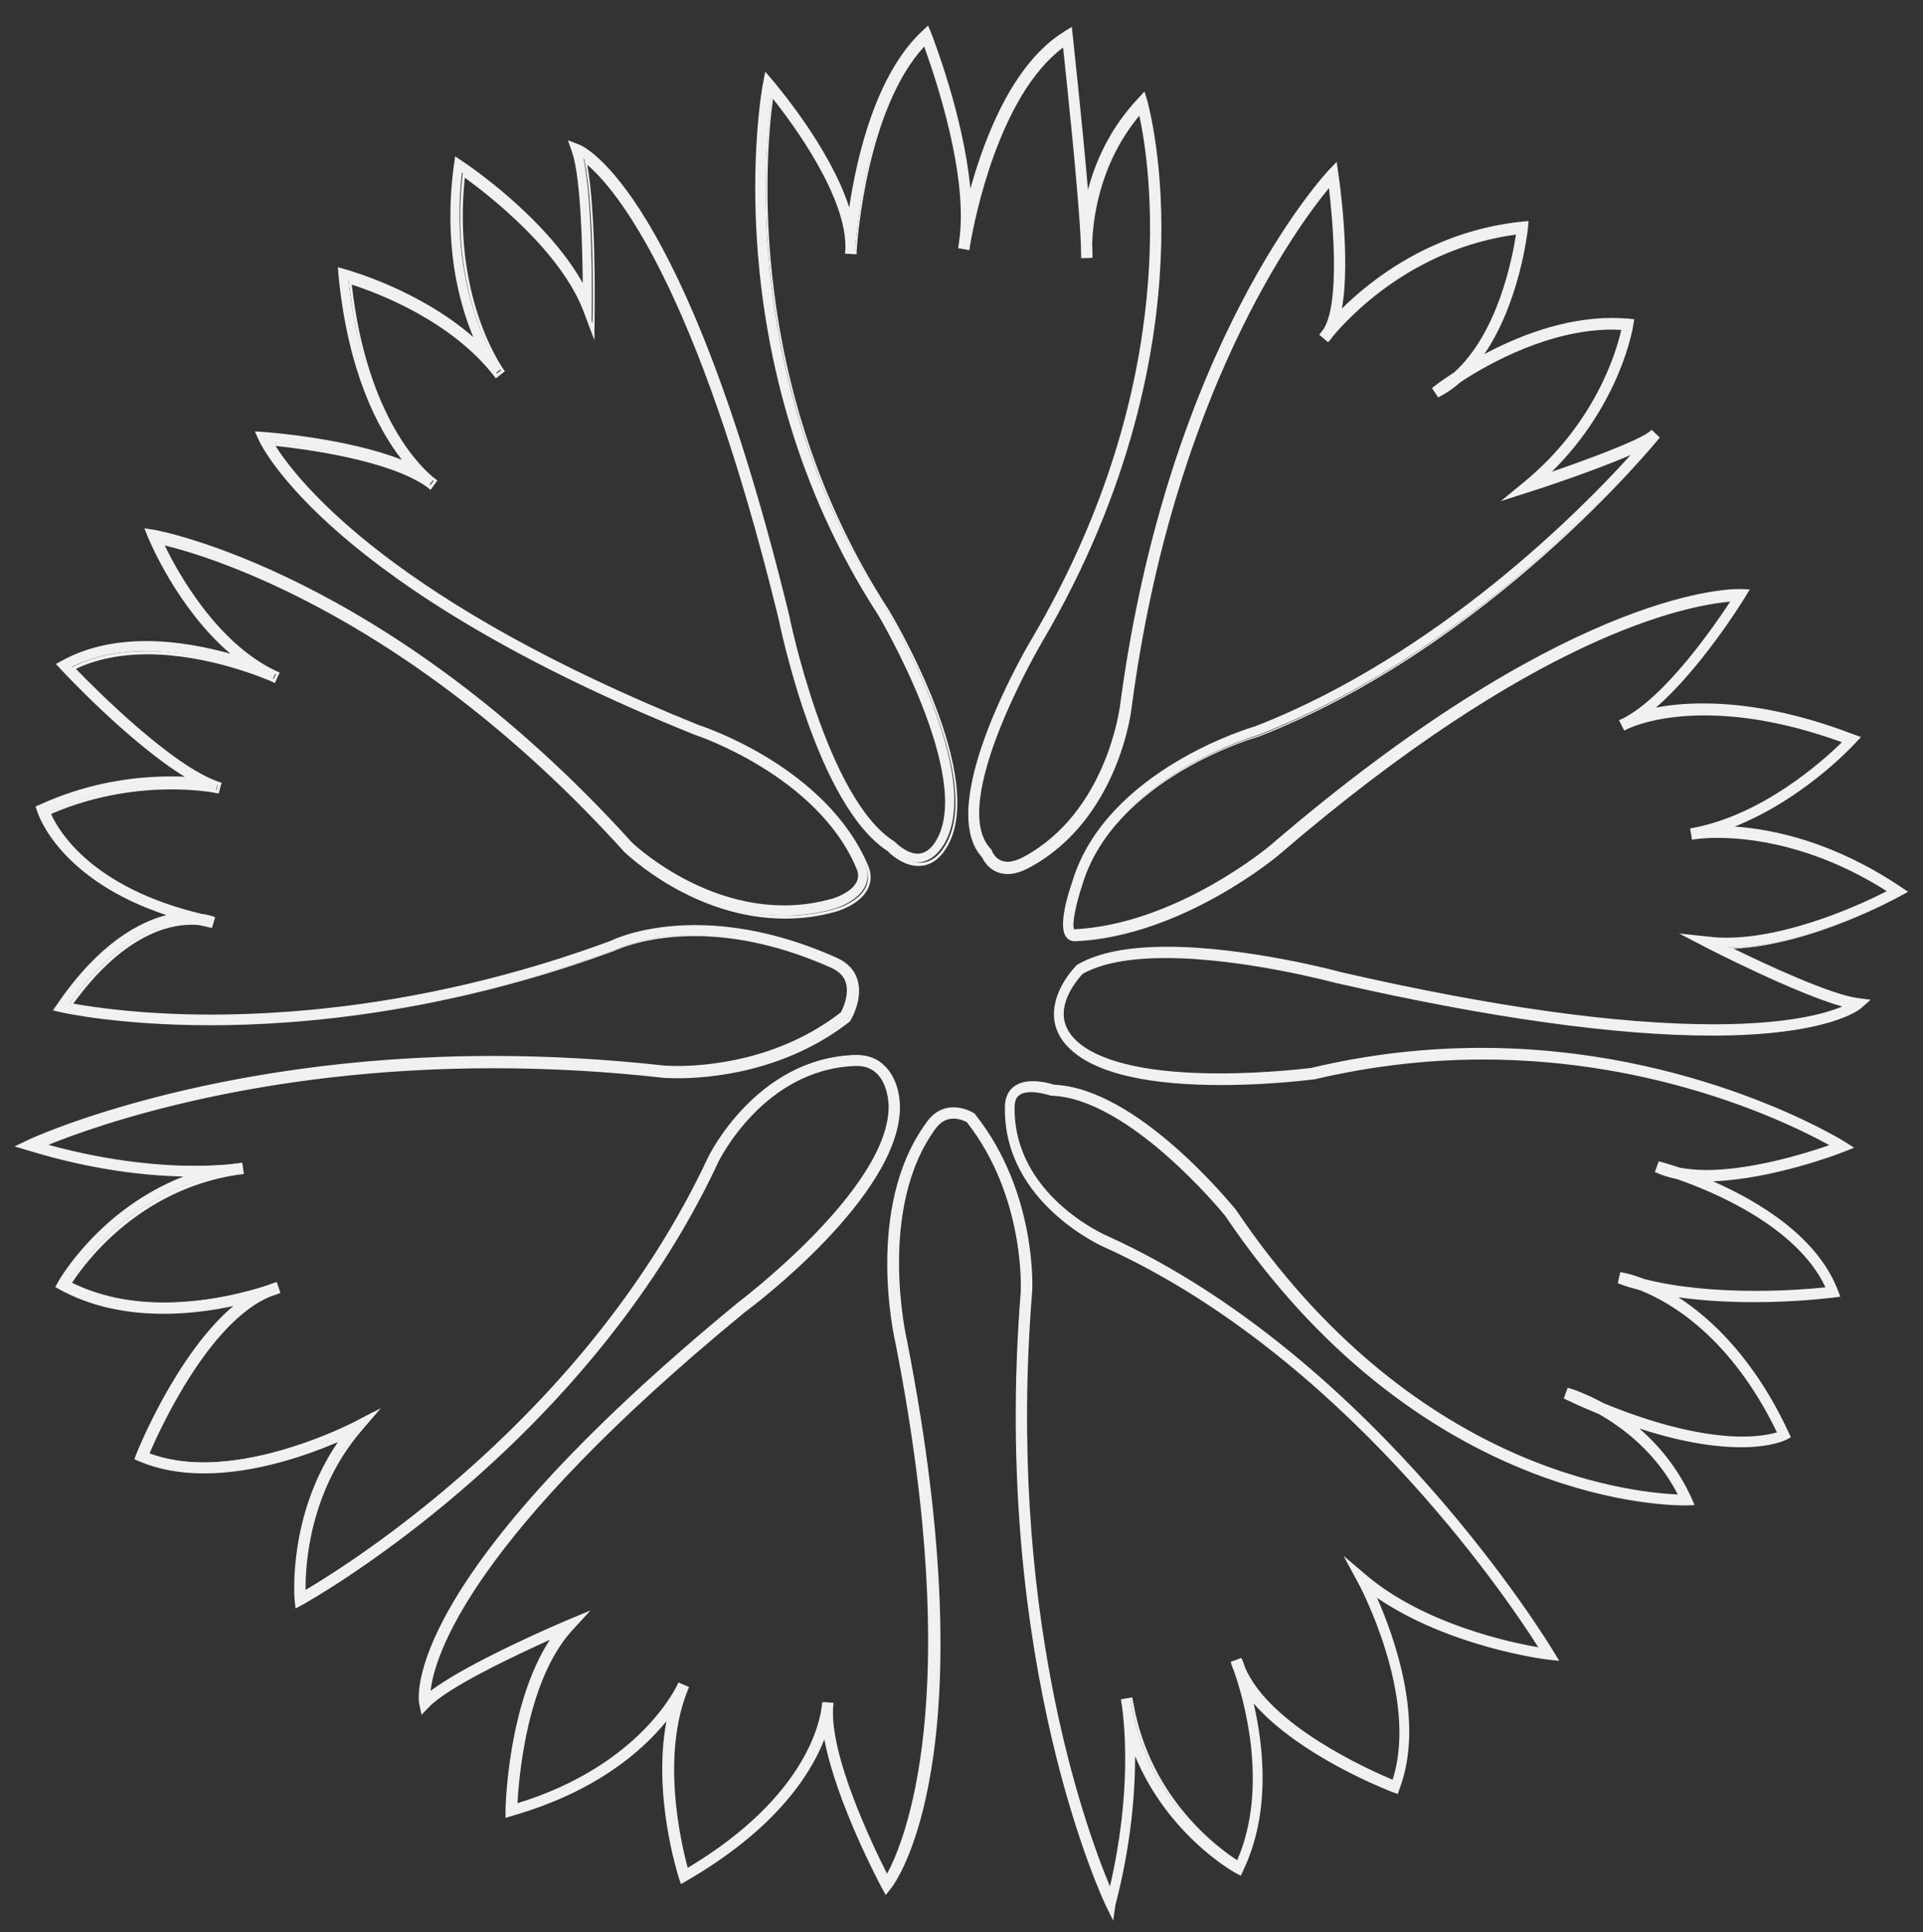
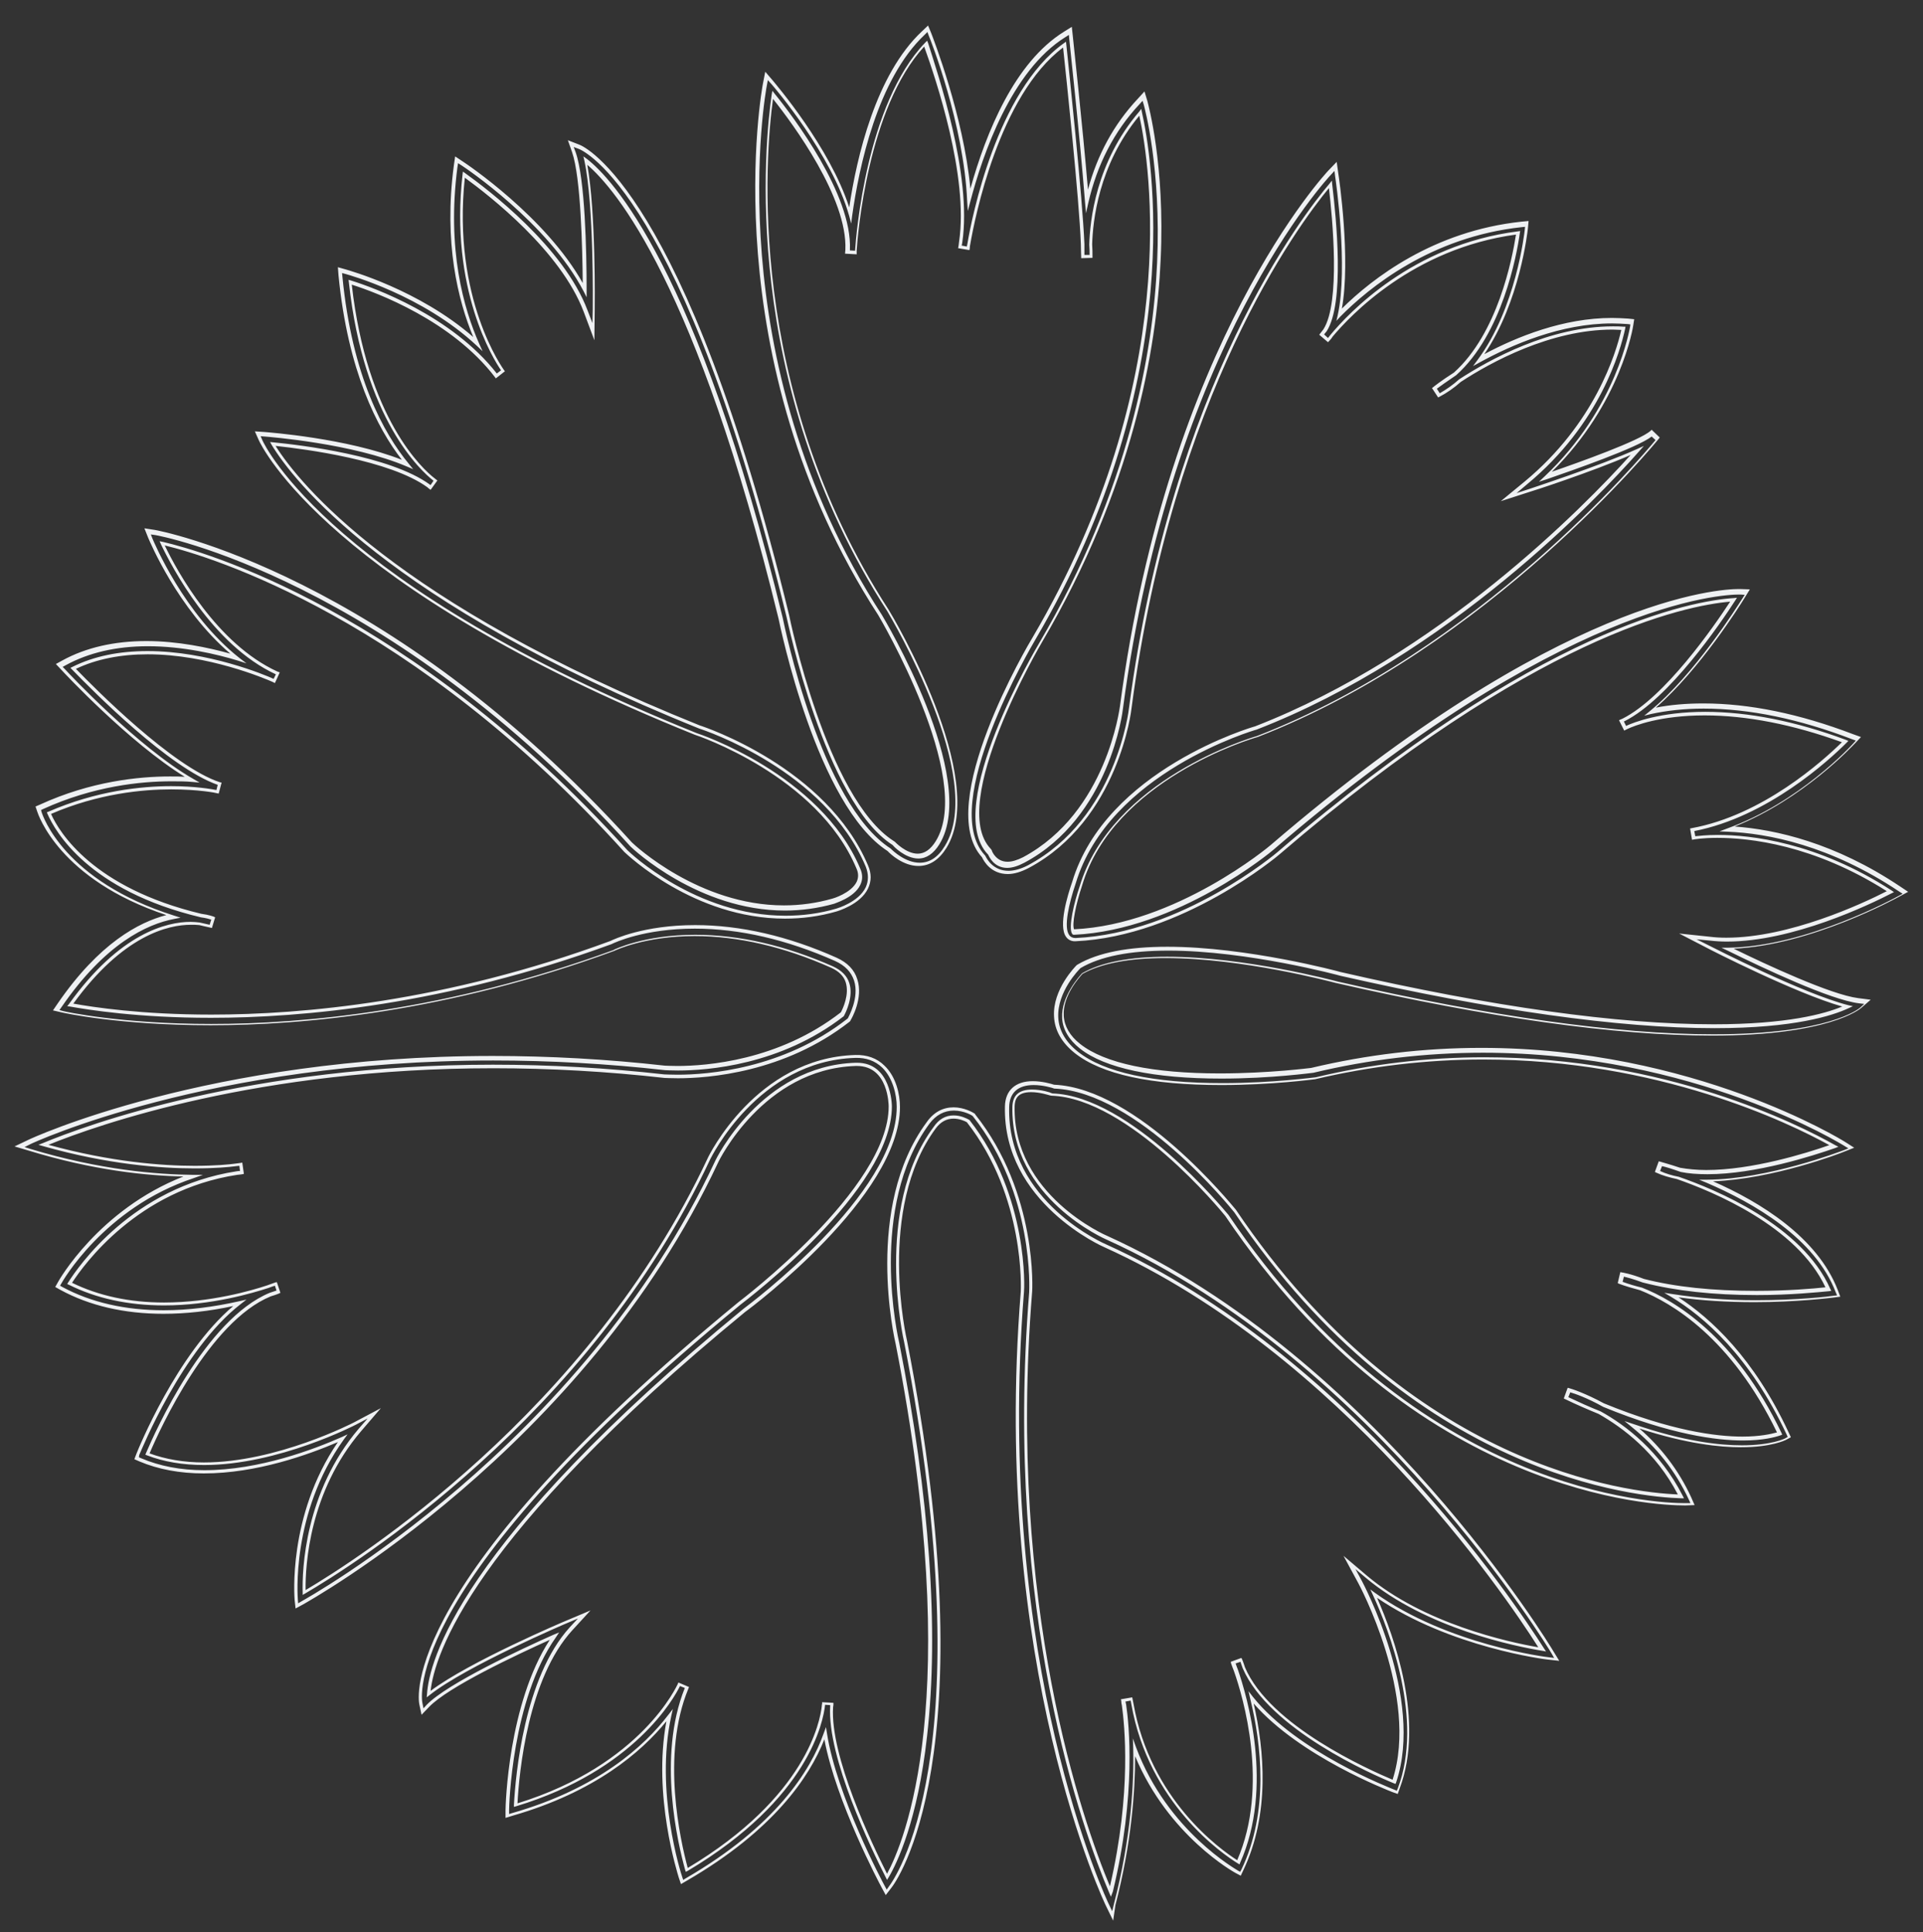
<svg xmlns="http://www.w3.org/2000/svg" version="1.1" id="Layer_1" x="0px" y="0px" viewBox="0 0 595.3 598" style="enable-background:new 0 0 595.3 598;" xml:space="preserve">
  <rect x="0" y="0" width="595.3" height="598" fill="#333333" stroke="none" />
  <style type="text/css">
	.st0{fill:#EFF1F3;}
</style>
  <g>
-     <path class="st0" d="M590.2,276.2l-1.8-1.2c-22-14.7-41.8-18.1-53.3-18.6c22.2-8,38.5-25.6,39.2-26.5l1.3-1.4l-1.8-0.7   c-16.5-6.3-32-9.5-46.1-9.5c-6.8,0-12.3,0.8-16.5,1.7c14.5-11.8,28.2-34.1,28.9-35.2l1.1-1.9l-2.2-0.1c0,0-0.1,0-0.4,0   c-5.4,0-54.9,2.2-144.5,79.1c-0.3,0.2-29.3,24.7-61.4,26.2c-0.1,0-0.1,0-0.2-0.1c-1.1-1.5,0.4-8.5,2.3-14.2   c9.9-33.3,54.1-46.1,54.6-46.3c71.7-27.8,123.4-91.5,124-92.1l-1.9-1.8c-3.3,3-21.4,9.6-32.9,13.5c22.7-21.4,26.6-46.4,26.6-46.6   l0.2-1.3l-1.4-0.1c-1.6-0.1-3.3-0.2-4.9-0.2c-15.7,0-30.8,6.4-41.2,12.2c12-16.1,14.6-39.4,14.7-40.5l0.2-1.6l-1.6,0.2   c-28.2,3-47.4,18.6-56.5,27.9c3.3-15-0.6-41.9-0.8-43.3l-0.4-2.6l-1.8,1.9c-0.5,0.5-49.6,52.8-64.5,165.6c0,0.3-4,33.1-30.2,47.1   c-1.9,1-3.6,1.5-5.1,1.5c-3.9,0-5.2-3.5-5.3-3.6l-0.1-0.3l-0.2-0.2c-13.9-14.4,15.6-64.1,15.9-64.6c28.1-47.7,35.4-90.6,36.7-118.1   c1.3-29.9-4.1-48.8-4.1-49l-0.6-2.2l-1.5,1.7c-9.5,10.2-13.9,21.7-16,30.9c-1.7-20.5-4.9-50.3-4.9-50.7l-0.2-2l-1.7,1.1   c-16.5,10.3-25.4,35-29.6,51.1c-1.5-23.1-11.8-49.5-12.3-50.8L287.3,9l-1.4,1.3c-14.8,13.9-20.5,41.1-22.6,56.4   C258,47.7,240,26.7,239.1,25.6l-1.7-2l-0.5,2.6c-0.2,0.8-15.9,84.9,35.6,164.3c0.3,0.5,30.1,50.5,17.8,70.4   c-1.7,2.8-3.7,4.2-6.1,4.2c-3.9,0-7.4-3.8-7.5-3.8l-0.3-0.2c-21-13.4-32.5-69.6-32.6-70.2C212,59.5,180.7,46.1,179.4,45.6l-2.6-1   l0.9,2.6c2.9,8.3,3.3,31.6,3.4,42.7c-11-21.1-36.8-38.4-37.9-39.2l-1.7-1.1l-0.3,2c-3.4,25.8,2.2,44.5,6.9,55   c-17-15.7-39.8-22-40.9-22.3l-1.8-0.5l0.2,1.9c3.1,31.8,13.5,49.6,20.7,58.3c-16.9-7.3-42.8-9.2-44.1-9.3l-2.2-0.2l0.9,2   c0.8,1.8,21.6,45.5,134.7,91c0.4,0.1,38.2,12.8,50.3,41.6c0.7,1.7,0.7,3.2,0.1,4.6c-1.8,3.7-7.8,5.5-7.8,5.5   c-4.9,1.4-10,2.1-15.1,2.1c-26.9,0-47.4-19.6-47.5-19.7C120,178,48.9,165.1,48.1,165l-2.3-0.4l0.9,2.1c0.5,1.1,9.8,23.5,27.1,37.2   c-7.5-2.3-17.7-4.6-28.2-4.6c-9.9,0-18.6,2-25.8,6l-1.5,0.8l1.1,1.2c1,1.1,22.6,24.2,39.9,34.1c-1.9-0.1-4.1-0.2-6.6-0.2   c-9.6,0-24.4,1.5-40,8.6l-1,0.5l0.3,1.1c0.3,0.9,6.9,21.5,41.4,32.3c-8.6,1.6-21.6,7.8-35.1,27.4l-1.1,1.6l1.8,0.4   c0.2,0,17.6,4,46.1,4c28.4,0,73.1-4,124.7-23l0.1-0.1c0.1,0,9.2-4.6,24.9-4.6c13.6,0,27.9,3.3,42.5,9.8c2.5,1.1,4.1,2.7,4.7,4.8   c1.3,4-1,8.7-1.6,9.8c-19.4,15.1-42.1,16.7-51,16.7c-2.5,0-3.9-0.1-4-0.1c-17.8-2-35.7-3-53.3-3c-88,0-143,25.7-143.5,25.9l-3,1.4   l3.2,1c21.5,6.5,39.3,8,50.5,8c-27.9,9.7-41,33-41.1,33.3l-0.6,1.1l1.1,0.6c9,4.8,19.6,7.3,31.7,7.3c9,0,17.3-1.4,23.5-2.8   c-18.3,14.2-30.9,45.4-31.5,46.9l-0.5,1.2l1.2,0.5c5.7,2.5,12.3,3.7,19.7,3.7c17.3,0,34.6-6.7,42.9-10.4   c-16.7,23.1-14.4,49.6-14.3,49.9l0.2,1.9l1.7-0.9c0.9-0.5,86.7-47.8,128.3-136.5c0.1-0.3,14.2-29.3,43-30.1l0.4,0   c10.1,0,10.3,12.5,10.3,13c0,25.9-46.2,60.6-46.7,61c-105.2,86.4-98.9,122.4-98.6,123.9l0.5,2.4l1.7-1.7   c6.3-6.5,29.1-17.1,39.2-21.6c-13.8,19.5-14.6,52.4-14.6,53.9l0,1.7l1.7-0.5c27.3-7.8,41.7-21.6,48.5-30.6   c-5.1,23.4,3,48.8,3.4,50.1l0.5,1.5l1.4-0.8c28.8-16.7,39.2-34.6,42.9-45.2c3.1,19.5,17.2,46.2,17.9,47.5l0.9,1.7l1.2-1.6   c1.2-1.6,30.1-40.1,4.8-168.8c-0.1-0.4-9.5-41.2,9-66.3c1.6-2.2,3.6-3.2,5.9-3.2c2.1,0,3.9,0.9,4.4,1.2   c18.3,23.3,16.8,52.5,16.8,52.8c-9.2,115.5,26.1,189.4,26.5,190.2l1.5,3.1l0.9-3.4c5.3-20.4,6.3-37.3,6.1-48.7   c9.9,26.4,31.5,38.2,31.7,38.3l1.2,0.6l0.6-1.2c8.9-18.6,6-40.3,2.7-53.3c13.8,17.2,42.6,28.3,44,28.9l1.2,0.5l0.5-1.2   c8.1-21.4-2.6-49-7.7-60.3c22.5,16.1,53.7,20,54.1,20l2.6,0.3l-1.3-2.3c-0.5-0.9-54.5-90.5-137.8-128.2c-0.3-0.1-29.6-12.8-29-40.7   c0-2.1,0.7-4.8,5.6-4.8c2.9,0,5.9,1,5.9,1l0.4,0.1c24.6,0.9,54,37.2,54.2,37.5c58.6,86.9,133.4,89.4,141.7,89.4c0.3,0,0.5,0,0.5,0   l2-0.1l-0.8-1.8c-4.7-10.2-11.4-17.5-17.9-22.7c15.7,5.4,26.8,6.6,33.7,6.6c9.4,0,13.6-2.2,13.8-2.3l1.1-0.6l-0.5-1.1   c-11.2-24-25.2-36.5-35.9-42.9c7.7,1.2,16.4,1.9,25.8,1.9c13.7,0,24.2-1.4,24.3-1.4l1.6-0.2l-0.6-1.5   c-6.7-17.3-26.7-28.4-40.4-34.2c19-0.1,41.6-8.8,42.5-9.2l2.4-0.9l-2.2-1.4c-0.5-0.3-46.6-28.9-112.1-28.9   c-17.7,0-35.5,2.1-52.6,6.2c-0.1,0-13.1,1.8-28.4,1.8c-20.8,0-35.8-3.2-43.5-9.2c-3.3-2.6-5.1-5.6-5.3-9c-0.4-6.5,5.1-12.5,6-13.4   c5.8-3.3,14.6-5,26.1-5c24.2,0,52.5,7.6,52.8,7.7c47.3,10.8,86.4,16.3,116.4,16.3c35.9,0,45.4-8,45.7-8.4l2.1-1.9l-2.8-0.4   c-8.9-1.1-30.4-11.3-40.4-16.3c24.4-0.3,52-15.5,53.2-16.2L590.2,276.2z M534.5,290.9c-1.8,0-3.5-0.1-5.2-0.3l-6.9-0.7l6.1,3.2   c1.3,0.7,29.2,15,43.3,18.5c-4.8,2.3-16.6,6.1-41.3,6.1c-29.7,0-68.7-5.5-115.7-16.2c-0.3-0.1-28.8-7.8-53.4-7.8   c-12,0-21.3,1.8-27.5,5.4l-0.3,0.2c-0.3,0.3-7.3,7.3-6.9,15.5c0.2,4.2,2.3,7.8,6.3,10.9c8.2,6.5,23.4,9.8,45.1,9.8   c15.4,0,28.6-1.8,28.8-1.8c17.1-4.1,34.6-6.1,52.1-6.1c56.4,0,98.3,21.5,108.4,27.1c-6.5,2.3-24.4,8.1-39.3,8.1   c-3,0-5.8-0.2-8.2-0.7c-3.7-1.3-6.1-1.9-6.2-1.9l-0.9,2.4c1.9,0.9,4,1.6,6.4,2c11.4,3.9,38,15,46.6,34.4   c-3.5,0.4-11.9,1.2-22.3,1.2c-13.4,0-25.1-1.3-34.9-3.8v0c-4.1-1.6-6.6-2-6.7-2l-0.6,2.5c2,0.7,4.2,1.4,6.5,2   c10,3.9,28.6,15,42.9,44.8c-1.7,0.6-5.4,1.5-11.4,1.5c-8.2,0-22.3-1.8-43.1-10.4c-6.1-3.4-10.5-4.6-10.7-4.7l-0.9,2.4   c3.5,1.7,7.1,3.2,10.4,4.6c7.8,4.4,18.3,12.3,25.1,25.9c-13.5-0.4-82.8-6.5-138-88.3c-1.2-1.5-30.3-37.4-56-38.5   c-0.8-0.3-3.6-1.1-6.6-1.1c-5.1,0-8,2.6-8.1,7.3c-0.7,29.7,30.2,43,30.5,43.1c74.9,34,126.1,110.4,135.2,124.8   c-8.6-1.4-36-7-54.4-22.5l-5.2-4.4l3.2,6c0.2,0.4,19.3,36.1,10.5,61.9c-6.7-2.7-38.5-16.6-46.5-35.3c-0.5-1.6-0.9-2.4-0.9-2.4   l-2.4,0.9c0.3,0.8,0.6,1.7,0.9,2.4c2.8,8.1,11.1,36.1,0.7,59.4c-5.4-3.3-27.5-18.7-32.8-49c-0.1-1-0.2-1.5-0.2-1.5l-2.5,0.4   c0.1,0.5,0.2,1,0.2,1.4c0.9,6.1,3.2,27.7-4,57.7c-6.7-15.6-32.8-84.5-24.7-185.5c0-0.3,1.6-30.7-17.5-54.8l-0.1-0.2l-0.2-0.1   c-0.1-0.1-2.7-1.7-6-1.7c-3.1,0-5.9,1.5-8,4.3c-19.2,26-9.8,66.7-9.4,68.3c22.1,112.5,2,156.1-3.2,164.9   c-4-7.8-18.2-36.9-17.1-52.7c0.1-0.5,0.1-0.8,0.1-0.8l-2.6-0.2c0,0.2,0,0.5-0.1,0.7c-0.5,4.6-4.8,28.5-42.3,50.8   c-1.9-6.8-8.9-34.9,0-56.4l-2.4-1c-0.1,0.3-11.2,25.5-50.6,37.4c0.4-7.7,2.9-38.9,17.2-54.6l4-4.4l-5.5,2.3   c-1.4,0.6-31.7,13.5-42.7,22.4c0.6-9.5,9.3-46.1,97.7-118.8c2-1.4,47.7-35.8,47.7-63c0-5.5-2.7-15.9-13.4-15.6   c-30.4,0.9-45.2,31.3-45.3,31.6c-37.9,80.8-112.9,127-125.4,134.3c-0.2-7,0.6-30.8,17.3-50.4l4.4-5.1l-6,3.1   c-0.2,0.1-23.9,12.5-46.7,12.5c-6.5,0-12.4-1-17.5-3c2.9-6.8,18.4-41.2,38-49.3c1.6-0.5,2.5-0.9,2.5-0.9l-0.8-2.4   c-0.9,0.3-1.7,0.6-2.5,0.9c-4.8,1.6-17.6,5.3-32.1,5.3c-11.1,0-20.9-2.1-29.2-6.4c3.4-5.5,20.1-29.3,51.7-34.1   c1-0.1,1.6-0.2,1.6-0.2l-0.4-2.5c-0.5,0.1-1,0.1-1.5,0.2c-2.1,0.3-6.5,0.7-12.9,0.7c-10.5,0-26.9-1.2-46.7-6.9   c12.9-5.4,63.8-24.3,139.2-24.3c17.4,0,35.3,1,53,3c0.1,0,1.6,0.1,4.2,0.1c9.2,0,32.7-1.7,52.8-17.4l0.2-0.2l0.1-0.2   c0.2-0.3,3.7-6.4,1.9-12c-0.9-2.8-3-5-6.1-6.4c-15-6.6-29.6-10-43.6-10c-15.8,0-25,4.3-26,4.8c-51.2,18.8-95.6,22.8-123.8,22.8   c-22.8,0-38.4-2.5-43.6-3.5c15.7-21.9,30-25.2,37.3-25.2c0.9,0,1.8,0.1,2.7,0.2c1.1,0.3,2.3,0.5,3.5,0.8l0.7-2.5   c-0.1,0-1.4-0.6-3.8-0.9c-35-8.4-45.1-27-47.1-31.7c14.8-6.5,28.7-7.9,37.8-7.9c8.7,0,14.3,1.2,14.3,1.2l0.7-2.5   c-15.2-5-39.7-29.9-45.3-35.8c6.5-3.2,14.3-4.9,23-4.9c19,0,36.9,7.7,38.9,8.6l0,0c0,0,0,0,0,0l0.3,0.1l1.1-2.3l-0.3-0.1   c-19.6-8.9-32-32.7-35.5-40.2c13,3,76.4,21.1,143.5,95.3c0.9,0.8,21.4,20.5,49.4,20.5c5.3,0,10.7-0.7,15.8-2.2   c0.3-0.1,7.1-2.1,9.4-6.9c1-2.1,1-4.4,0-6.8c-12.6-29.9-50.3-42.5-51.8-43c-98.2-39.5-126.5-78.4-132.1-87.6   c8.3,0.8,36.1,4.1,48.3,13c0.4,0.3,0.6,0.4,0.6,0.4l1.5-2.1c-0.2-0.1-0.4-0.3-0.5-0.4c-3.6-2.8-21.3-18.7-25.9-61   c6.8,2.2,31.3,10.9,45.2,29l2-1.6c-0.2-0.2-16.5-22.3-12.1-60.8c6.6,4.7,30.3,22.6,37.7,42.2l2.4,6.3l0.1-6.8   c0-1.4,0.4-32.3-2.6-46.2c8.1,6.3,34.2,34,60.4,141.8c0.5,2.4,11.7,57.6,33.6,71.7c0.7,0.8,4.6,4.5,9.2,4.5c3.3,0,6-1.8,8.3-5.4   c13.1-21.3-16.6-71-17.8-73.2C229,118.7,236.8,44.6,238.9,29.5c5.9,7.3,24,31.2,23.2,48l0,0.7l2.6,0.2c0-0.2,0-0.5,0-0.7   c0.3-4.7,3.5-45.2,21.6-64c3,8,14.2,40.3,11.1,61.4c-0.2,1-0.2,1.5-0.2,1.5l2.5,0.4c0.1-0.5,0.2-1,0.2-1.5   c1.4-7.9,9-46.9,29.6-61.6c1,9.4,5,47.4,5.6,61.8c-0.1,2.4,0.1,3.7,0.1,3.8l2.6-0.1c0-0.9,0-2.2-0.1-3.7c0.2-7.2,2-25.3,15.4-40.9   c3,13.2,15,81.3-32.9,162.7c-1.3,2.1-30.5,51.5-15.7,67.5c0.5,1.1,2.6,5,7.6,5c1.9,0,4-0.6,6.3-1.8c27.5-14.6,31.5-48.8,31.6-49.1   c13.1-99.4,52.9-151.4,62-162.1c1.1,8.9,4,36.4-1.7,45.2c-0.7,0.8-1,1.3-1,1.3l2,1.7c0.4-0.4,0.8-0.9,1.2-1.4   c5.4-6.6,25.2-27.7,57.6-31.8c-0.9,6.5-5.4,31-19.5,43.7c-4,2.6-6.3,4.4-6.4,4.5l1.4,2.1c2.3-1.2,4.5-2.8,6.5-4.6   c9.4-6.1,27.9-16.3,47.2-16.3c1.1,0,2.2,0,3.3,0.1c-1.2,5.8-7.4,29.1-30.3,47.9l-5.3,4.3l6.5-2.1c1.1-0.4,21.9-7.2,33.3-12.4   c-14.2,16-59.4,63.1-118.1,85.8c-0.5,0.1-45.9,13.3-56.3,47.9c-1,3-4.3,13.2-2,16.5c0.5,0.7,1.3,1.2,2.3,1.2l0.2,0   c32.9-1.5,62.6-26.6,62.9-26.8c81.9-70.4,129.7-77.7,140.8-78.4c-4.6,7-20.4,30.3-34.1,37.2c-0.4,0.2-0.7,0.3-0.7,0.3l1.2,2.3   c0.2-0.1,0.4-0.2,0.6-0.3c2.1-1,10.2-4.2,24.1-4.2c13.3,0,27.9,2.9,43.4,8.6c-5.1,5.1-24.4,23-47.3,27.3l0.5,2.5   c0,0,2.7-0.5,7.4-0.5c10.2,0,30.5,2.3,53.5,17.1C578.4,279.5,554.8,290.9,534.5,290.9z" />
    <path class="st0" d="M344.6,594.4l-2.1-4.3c-0.4-0.7-35.8-74.6-26.5-190.4c0-0.3,1.5-29.2-16.7-52.4c-0.7-0.4-2.3-1.1-4.1-1.1   c-2.2,0-4,1-5.5,3c-18.4,24.9-9,65.4-8.9,65.8c25.3,129-3.6,167.7-4.9,169.3l-1.7,2.2l-1.3-2.4c-0.6-1.1-14.1-26.5-17.7-45.8   c-4.6,11.7-15.8,28.2-42.5,43.7l-1.9,1.1l-0.7-2.1c-0.3-1.1-8.1-25.3-3.8-48.3c-7.8,9.6-22.2,21.9-47.5,29.2l-2.3,0.7l0-2.4   c0-1.4,0.8-32.9,13.7-52.7c-10.4,4.7-31.5,14.6-37.4,20.8l-2.3,2.4l-0.7-3.3c-0.3-1.5-6.6-37.8,98.8-124.4   c0.5-0.4,46.6-35.2,46.5-60.6c0-0.5-0.1-12.5-9.8-12.5l-0.4,0c-28.6,0.9-42.5,29.6-42.6,29.9C180.7,448.6,94.7,496,93.9,496.5   l-2.4,1.3l-0.3-2.7c0-0.3-2.3-25.9,13.4-48.8c-9.1,3.9-25.2,9.7-41.5,9.7c-7.5,0-14.2-1.3-19.9-3.7l-1.6-0.7l0.6-1.6   c0.5-1.3,12.5-31,30-45.8c-7.4,1.6-14.7,2.4-21.6,2.4c-12.1,0-22.9-2.5-31.9-7.4l-1.6-0.9l0.9-1.6c0.1-0.2,12.5-22.3,38.8-32.6   c-11.3-0.2-28-1.9-47.9-8l-4.4-1.3l4.2-2c0.5-0.3,55.8-26,143.8-26c17.6,0,35.5,1,53.3,3c0.3,0,1.7,0.1,3.9,0.1   c8.8,0,31.3-1.6,50.6-16.6c0.6-1.1,2.7-5.5,1.5-9.3c-0.6-1.9-2.1-3.4-4.5-4.5c-14.6-6.5-28.8-9.8-42.3-9.8   c-15.5,0-24.6,4.5-24.7,4.5l-0.2,0.1c-51.7,19-96.5,23-124.9,23c-28.1,0-45.4-3.8-46.2-4l-2.6-0.6l1.5-2.2   c12.8-18.6,25.1-25.1,33.6-27.3c-33.2-11-39.7-31.2-40-32.1l-0.5-1.5l1.4-0.6c15.7-7.2,30.6-8.7,40.2-8.7c1.5,0,3.1,0,4.6,0.1   c-17.1-10.5-37.4-32.2-38.3-33.2l-1.6-1.7l2-1.1c7.3-4,16.1-6,26-6c9.7,0,19.2,2,26,3.9c-16.3-13.9-25-34.9-25.4-35.8l-1.2-3   l3.2,0.5c0.7,0.1,71.9,13,147.7,96.7c0.8,0.8,20.8,19.5,47.1,19.5c5.1,0,10.1-0.7,15-2.1c0.1,0,5.8-1.7,7.5-5.2   c0.6-1.3,0.6-2.7-0.1-4.2c-12.1-28.7-49.6-41.2-50-41.3c-113.3-45.6-134.2-89.4-135-91.2l-1.2-2.7l3,0.2c1.1,0.1,25.5,1.9,42.5,8.6   c-7.6-9.8-16.7-27.4-19.6-57l-0.2-2.6l2.5,0.7c0.9,0.3,22.5,6.2,39.4,20.9c-4.7-11.3-9.2-29.2-6-53.1l0.4-2.8l2.4,1.6   c1.1,0.7,25.6,17.1,37.1,37.6c-0.1-10.9-0.6-32.7-3.3-40.5l-1.3-3.7l3.6,1.4c1.3,0.5,32.8,14,64.9,145.6   c0.1,0.6,11.6,56.7,32.4,69.9l0.3,0.2c0.1,0.1,3.5,3.7,7.1,3.7c2.1,0,4-1.3,5.6-3.9c12-19.5-17.5-69.4-17.8-69.9   c-51.6-79.5-35.9-163.8-35.7-164.6l0.7-3.6l2.4,2.8c0.7,0.9,17.6,20.5,23.6,39.2c2.3-15.5,8.2-41.1,22.5-54.5l1.9-1.8l1,2.4   c0.4,1.1,10,25.5,12.1,48.1c4.9-17.5,13.7-39.1,29-48.6l2.4-1.5l0.3,2.8c0,0.3,3,27.4,4.7,47.6c2.9-10.8,8-20.2,15.4-28.1l2.1-2.3   l0.9,3c0.2,0.8,5.5,19.8,4.1,49.1c-1.2,27.6-8.6,70.5-36.7,118.3c-0.3,0.5-29.4,50-15.9,64l0.3,0.4l0.1,0.3   c0.1,0.3,1.4,3.3,4.8,3.3c1.4,0,3-0.5,4.8-1.4c26-13.9,29.9-46.4,30-46.7c14.9-113,64.1-165.4,64.6-165.9l2.5-2.6l0.5,3.6   c0.2,1.1,3.9,26.5,1.1,41.8c9.4-9.3,28.3-24,55.6-26.9l2.2-0.2l-0.2,2.2c-0.1,1-2.5,22.9-13.5,39c10.1-5.4,24.5-11.2,39.5-11.2   c1.7,0,3.4,0.1,5,0.2l1.9,0.2l-0.3,1.9c0,0.2-3.7,24.1-25.2,45.3c8.4-2.9,27.2-9.6,30.6-12.7l0.3-0.3l2.5,2.4l-0.3,0.4   c-0.5,0.6-52.4,64.5-124.2,92.3c-1.9,0.5-44.6,13.3-54.3,45.9c-2,6-3.2,12.1-2.5,13.6c31.6-1.5,60.6-25.8,60.9-26.1   c89.7-77,139.4-79.2,144.8-79.2c0.3,0,0.5,0,0.5,0l3,0.1l-1.6,2.6c-1.4,2.3-13.9,22.2-27.5,34c4.6-0.9,9.5-1.3,14.7-1.3   c14.2,0,29.8,3.2,46.3,9.5l2.5,0.9l-1.8,1.9c-0.7,0.7-16,17.3-37.3,25.8c12.6,0.9,31,5,51.3,18.6l2.4,1.6l-2.6,1.4   c-1.1,0.6-27.4,15.1-51.4,16.2c10,4.9,30,14.2,38.5,15.3l3.9,0.5l-3,2.6c-0.4,0.3-10,8.5-46.1,8.5c-29.9,0-69.1-5.5-116.5-16.3   c-1.2-0.3-28.8-7.7-52.7-7.7c-11.4,0-20,1.7-25.7,4.9c-0.8,0.9-6.2,6.7-5.8,13c0.2,3.2,1.9,6.2,5.1,8.7c7.6,6,22.5,9.1,43.2,9.1   c15.3,0,28.2-1.7,28.3-1.7c17.2-4.1,34.9-6.2,52.7-6.2c65.8,0,111.9,28.7,112.4,29l3,1.9l-3.3,1.3c-0.9,0.4-21.7,8.4-40.4,9.1   c14.6,6.4,32.3,17.3,38.6,33.6l0.8,2.1l-2.3,0.3c-1.1,0.1-11.2,1.4-24.3,1.4c-8.5,0-16.4-0.5-23.5-1.5c10,6.5,23.4,18.8,34.1,41.8   l0.7,1.5l-1.5,0.8c-0.2,0.1-4.5,2.3-14,2.3c-6.3,0-16.7-1-31.4-5.8c6.8,5.9,12.2,13,16,21.2l1.1,2.5l-2.7,0.1c0,0-0.2,0-0.5,0   c-8.4,0-83.3-2.5-142.1-89.6c-1.2-1.5-29.9-36.4-53.8-37.2l-0.5-0.1c-0.4-0.1-3.1-1-5.8-1c-4.4,0-5,2.3-5.1,4.3   c-0.6,27.6,28.4,40.1,28.7,40.2c83.3,37.8,137.5,127.5,138,128.4l1.9,3.1l-3.6-0.4c-0.3,0-30.2-3.7-52.8-19.1   c5.3,12,14.8,38.3,7,59l-0.6,1.7l-1.7-0.6c-1.2-0.5-28.6-11-42.9-27.4c3.3,14.3,5.1,34.2-3.2,51.6l-0.8,1.7l-1.7-0.9   c-0.2-0.1-20.7-11.4-31-36.1c0,10.8-1.1,26.9-6.1,46.1L344.6,594.4z M295.2,345.2c2.2,0,4,0.9,4.7,1.3l0.2,0.1   c18.5,23.6,17,52.8,16.9,53.1c-9.2,115.5,26,189.2,26.4,189.9l0.9,1.9l0.5-2.1c5.4-20.8,6.3-37.9,6-48.5l-0.1-2.9l1,2.8   c9.7,26,31.3,37.9,31.5,38.1l0.7,0.4l0.4-0.7c8.6-18,6.2-38.7,2.7-53l-0.5-2.2l1.4,1.8c13.7,17.1,42.6,28.2,43.8,28.7l0.7,0.3   l0.3-0.7c8.1-21.3-2.7-49-7.7-59.9l-0.8-1.7l1.5,1.1c22.5,16.1,53.5,19.9,53.8,19.9l1.6,0.2l-0.8-1.4c-0.5-0.9-54.6-90.4-137.6-128   c-0.3-0.1-29.9-12.9-29.3-41.2c0.1-3.6,2.1-5.3,6.1-5.3c2.9,0,5.7,0.9,6,1.1l0.3,0.1c24.2,0.8,53.2,36.1,54.5,37.6   c58.5,86.7,133,89.2,141.3,89.2c0.3,0,0.5,0,0.5,0l1.2,0l-0.5-1.1c-4.1-8.8-10-16.3-17.7-22.5l-2.2-1.8l2.7,0.9   c15.9,5.5,27,6.6,33.6,6.6c9.2,0,13.4-2.1,13.5-2.2l0.7-0.4l-0.3-0.7c-11.4-24.3-25.7-36.6-35.7-42.6l-2.2-1.3l2.6,0.4   c7.7,1.2,16.4,1.9,25.7,1.9c13,0,23.1-1.2,24.2-1.4l1-0.1l-0.4-0.9c-6.4-16.8-25.4-27.7-40.1-34l-2.2-0.9l2.4,0   c19-0.1,41.4-8.8,42.3-9.1l1.5-0.6l-1.3-0.8c-0.5-0.3-46.3-28.8-111.8-28.8c-17.7,0-35.4,2.1-52.5,6.2c-0.2,0-13.1,1.8-28.5,1.8   c-20.9,0-36.1-3.2-43.8-9.3c-3.4-2.7-5.3-5.9-5.5-9.4c-0.4-6.8,5.5-13.1,6.1-13.8l0.1-0.1c5.9-3.4,14.7-5.1,26.3-5.1   c24,0,51.7,7.4,52.9,7.7c47.2,10.8,86.4,16.3,116.2,16.3c35.7,0,45-7.9,45.4-8.2l1.3-1.2l-1.7-0.2c-8.8-1.1-29.2-10.7-40.6-16.3   l-1.9-0.9l2.1,0c24.2-0.3,51.8-15.5,52.9-16.1l1.1-0.6l-1.1-0.7c-21.4-14.3-40.7-18-53.1-18.5l-2.5-0.1l2.4-0.9   c22.2-8,38.4-25.6,39-26.3l0.8-0.9l-1.1-0.4c-16.4-6.3-31.9-9.5-46-9.5c-5.9,0-11.4,0.6-16.4,1.7l-2,0.5l1.6-1.3   c14.1-11.5,27.3-32.7,28.8-35l0.7-1.1l-1.3-0.1c0,0-0.1,0-0.4,0c-5.3,0-54.8,2.2-144.2,79c-0.3,0.3-29.6,24.8-61.7,26.3   c0,0,0,0,0,0c-0.3,0-0.5-0.1-0.6-0.3c-1.3-1.9,0.7-10,2.3-14.6c9.9-33.2,53.1-46.1,54.9-46.6c68.7-26.6,119.1-86.4,123.4-91.6   l-1.2-1.1c-4.5,3.5-24.3,10.4-32.7,13.3l-2.2,0.7l1.7-1.6c22.6-21.3,26.4-46.1,26.5-46.3l0.1-0.8l-0.8-0.1   c-1.6-0.1-3.2-0.2-4.9-0.2c-15.8,0-31,6.6-41,12.1l-2,1.1l1.4-1.9c11.9-16,14.5-39.3,14.6-40.2l0.1-1l-1,0.1   c-28.1,3-47.3,18.7-56.2,27.7l-1.2,1.3l0.4-1.7c3.3-14.9-0.6-41.9-0.8-43.1l-0.2-1.6l-1.1,1.2c-0.5,0.5-49.5,52.7-64.4,165.4   c0,0.3-4,33.4-30.5,47.5c-1.9,1-3.7,1.6-5.3,1.6c-4.1,0-5.6-3.5-5.8-3.9l-0.1-0.2l-0.1-0.1c-14.2-14.8,15.5-64.7,15.8-65.2   c28-47.6,35.4-90.4,36.6-117.9c1.3-29.2-3.9-48-4.1-48.8l-0.4-1.3l-0.9,1c-7.9,8.4-13.2,18.8-15.9,30.6l-0.7,3.2l-0.3-3.3   c-1.6-20.5-4.9-50.4-4.9-50.7l-0.1-1.2l-1.1,0.7c-16.7,10.4-25.6,36.3-29.4,50.8l-0.8,3l-0.2-3.1C298.4,38.5,288,12.1,287.5,11   l-0.4-1.1l-0.8,0.8c-14.7,13.8-20.4,41.1-22.5,56.1l-0.3,2.4l-0.6-2.3c-5.3-19-23.3-40-24.1-40.9l-1.1-1.2l-0.3,1.6   c-0.2,0.8-15.8,84.7,35.6,163.9c0.3,0.5,30.4,50.6,17.8,71c-1.8,2.9-4,4.4-6.5,4.4c-4.1,0-7.8-3.9-7.8-4l-0.2-0.2   c-21-13.4-32.6-69.9-32.8-70.5c-31.9-131.1-63-144.4-64.3-144.9l-1.6-0.6l0.6,1.6c2.9,8.2,3.4,30.4,3.4,42.8l0,2.1l-0.9-1.8   c-11-21.1-36.7-38.3-37.8-39l-1.1-0.7l-0.2,1.3c-3.3,25.3,1.9,43.7,6.8,54.7l1,2.2l-1.8-1.7C130.8,91.3,108,85.1,107,84.8l-1.1-0.3   l0.1,1.1c3,30.9,12.8,48.6,20.6,58l1.3,1.6l-1.9-0.8c-16.8-7.2-42.9-9.2-44-9.3l-1.3-0.1l0.5,1.2c0.8,1.8,21.5,45.3,134.5,90.7   c0.4,0.1,38.3,12.7,50.6,41.9c0.8,1.8,0.8,3.5,0,5.1c-1.9,4-8.1,5.7-8.1,5.8c-5,1.4-10.1,2.1-15.2,2.1c-26.7,0-47-19-47.8-19.8   c-75.5-83.5-146.4-96.3-147.1-96.4l-1.4-0.2l0.5,1.3c0.4,0.9,9.7,23.4,27,37l2.1,1.6l-2.5-0.8c-6.8-2.1-17.3-4.5-28-4.5   c-9.8,0-18.4,2-25.5,5.9l-0.9,0.5l0.7,0.7c0.9,1,22.5,24.1,39.8,34l1.9,1.1l-2.2-0.2c-2.1-0.2-4.3-0.2-6.5-0.2   c-9.6,0-24.2,1.5-39.8,8.6l-0.6,0.3l0.2,0.7c0.3,0.9,6.8,21.2,41.1,32l1.9,0.6l-2,0.4c-8.4,1.6-21.3,7.6-34.8,27.2l-0.7,1l1.1,0.3   c0.7,0.2,18,4,45.9,4c28.4,0,73-4,124.6-22.9l0.1-0.1c0.1,0,9.2-4.6,25.1-4.6c13.7,0,28,3.3,42.7,9.8c2.6,1.2,4.3,2.9,5,5.1   c1.4,4.2-1.1,9.2-1.6,10.1l-0.1,0.2c-19.6,15.2-42.4,16.8-51.3,16.8c-2.3,0-3.7-0.1-4-0.1c-17.8-2-35.7-3-53.2-3   c-87.7,0-142.8,25.6-143.3,25.9l-1.8,0.9l1.9,0.6c21.5,6.5,39.2,7.9,50.4,8l2.9,0l-2.8,1C32.1,373.8,19.1,397,19,397.2l-0.4,0.7   l0.7,0.4c8.9,4.8,19.5,7.2,31.4,7.2c7.5,0,15.4-1,23.4-2.8l2.2-0.5l-1.8,1.4c-18.2,14.1-30.8,45.4-31.4,46.7L43,451l0.7,0.3   c5.6,2.4,12.2,3.7,19.5,3.7c17.1,0,34.1-6.5,42.7-10.3l1.7-0.8l-1.1,1.5c-16.6,23-14.3,49.3-14.3,49.6l0.1,1.2l1-0.6   c0.9-0.5,86.5-47.7,128.1-136.3c0.1-0.3,14.2-29.5,43.5-30.4l0.4,0c10.6,0,10.8,13,10.8,13.5c0,25.9-45,59.9-46.9,61.4   c-104.9,86.2-98.8,121.9-98.4,123.4l0.3,1.5l1-1.1c6.4-6.6,29.6-17.4,39.3-21.7l1.7-0.7l-1,1.5c-13.7,19.4-14.5,52.2-14.5,53.6   l0,1.1l1-0.3c26.5-7.6,40.9-20.7,48.3-30.4l1.4-1.8l-0.5,2.2c-5.1,23.3,3,48.7,3.4,49.8l0.3,0.9l0.8-0.5   c27.8-16.1,38.6-33.3,42.7-44.9l0.7-1.9l0.3,1.9c3,19.4,17.3,46.2,17.9,47.3l0.6,1.1l0.7-1c1.2-1.6,29.9-39.9,4.7-168.4   c-0.1-0.4-9.6-41.4,9.1-66.6C290.6,346.4,292.7,345.2,295.2,345.2z M333,287.9C333,287.9,333,287.9,333,287.9   C333,287.9,333,287.9,333,287.9z M343.9,587l-0.6-1.4c-7.8-18.3-32.7-86-24.7-185.7c0-0.3,1.7-30.3-17.4-54.4l-0.2-0.2   c-0.1-0.1-2.6-1.6-5.7-1.6c-3,0-5.6,1.4-7.6,4.1c-19,25.8-9.7,66.2-9.3,67.9c9.4,47.8,12.3,88.7,8.6,121.5   c-2.9,26.2-9.3,39.4-11.9,43.8l-0.5,0.8l-0.4-0.8c-4.3-8.4-18.2-37.1-17.2-53c0-0.1,0-0.2,0-0.3l-1.6-0.1c0,0.1,0,0.1,0,0.2   c-0.5,4.6-4.8,28.8-42.5,51.2l-0.6,0.3l-0.2-0.6c-2.2-7.9-8.7-35-0.1-56.3l-1.5-0.6c-1.7,3.5-14,26.1-50.7,37.2l-0.7,0.2l0-0.7   c0.5-8.9,3.1-39.3,17.3-54.9l2.5-2.7l-3.3,1.4c-0.3,0.1-31.4,13.4-42.6,22.3l-0.9,0.7l0.1-1.1c0.6-9.6,9.4-46.4,97.9-119.1   c2-1.5,47.6-35.6,47.5-62.6c0-3.6-1.2-8.9-4.5-12.1c-2.2-2.1-5-3.1-8.3-3c-30.2,0.9-44.7,31-44.9,31.3   C182.4,439,108.8,484.8,94.4,493.2l-0.7,0.4l0-0.8c-0.2-6.9,0.6-31,17.4-50.7l2.7-3.1l-3.6,1.9c-0.2,0.1-24.1,12.5-47,12.5   c-6.6,0-12.5-1-17.7-3l-0.5-0.2l0.2-0.5c2.9-6.8,18.4-41.4,38.3-49.6c1-0.3,1.7-0.6,2.1-0.7l-0.5-1.5c-0.7,0.2-1.4,0.5-2,0.7   c-4.9,1.6-17.7,5.4-32.3,5.4c-11.2,0-21.1-2.2-29.5-6.4l-0.5-0.2l0.3-0.5c3.1-4.9,19.9-29.4,52.1-34.4c0.5-0.1,0.8-0.1,1.1-0.1   l-0.2-1.6c-0.3,0-0.7,0.1-1,0.1c-2.1,0.3-6.6,0.7-12.9,0.7c-10.3,0-26.8-1.2-46.9-6.9l-1.4-0.4l1.3-0.5   c13.7-5.7,64.4-24.3,139.4-24.3c17.5,0,35.3,1,53,3c0.4,0,1.8,0.1,4.2,0.1c9.1,0,32.5-1.7,52.5-17.3l0.1-0.1l0.1-0.1   c0.1-0.3,3.6-6.3,1.9-11.6c-0.9-2.7-2.8-4.7-5.9-6.1c-14.9-6.6-29.5-10-43.4-10c-15.7,0-24.8,4.3-25.8,4.8   C137.9,311,93.5,315,65.3,315c-22.6,0-38.1-2.5-43.7-3.5l-0.8-0.1l0.5-0.6c15.8-22.1,30.4-25.5,37.7-25.5c1,0,1.9,0.1,2.8,0.2   c1,0.2,2.1,0.5,3.1,0.7l0.5-1.6c-0.6-0.2-1.7-0.5-3.2-0.7c-34.9-8.3-45.1-26.6-47.5-32l-0.2-0.5l0.5-0.2c14.9-6.5,28.9-7.9,38-7.9   c7.3,0,12.5,0.9,14,1.2l0.4-1.6c-15.1-5.3-38.3-28.7-45.1-35.7l-0.5-0.5l0.6-0.3c6.6-3.3,14.4-4.9,23.3-4.9c18.7,0,36.4,7.4,39,8.6   l0.7-1.4c-19.7-9.1-32.2-33.2-35.6-40.3l-0.4-0.9l1,0.2c12.2,2.8,76.3,20.8,143.8,95.4c0.8,0.8,21.2,20.3,49,20.3   c5.3,0,10.6-0.7,15.7-2.2c0.3-0.1,6.9-2,9.1-6.6c0.9-2,0.9-4.1,0-6.4c-12.6-29.8-49.9-42.2-51.5-42.7   c-97.1-39.1-125.9-77.1-132.4-87.8l-0.5-0.9l1,0.1c8.3,0.8,36.2,4.1,48.5,13.1c0.1,0.1,0.1,0.1,0.2,0.1l0.9-1.3   c0,0-0.1-0.1-0.1-0.1c-3.6-2.8-21.5-18.8-26.1-61.3l-0.1-0.8l0.7,0.2c7.1,2.2,31.2,10.9,45.2,28.8l1.3-1c-2.2-3.2-16-25-11.9-60.7   l0.1-0.8l0.7,0.5c7,5,30.5,22.8,37.9,42.5l1.5,3.9l0.1-4.2c0-1.3,0.4-32.2-2.6-46.1l-0.3-1.3l1.1,0.8c7.5,5.8,34.1,33.3,60.6,142   c0.5,2.4,11.7,57.4,33.4,71.4l0.1,0.1c0.7,0.7,4.5,4.3,8.9,4.3c3.1,0,5.7-1.7,7.8-5.2c12.9-21-16.6-70.5-17.8-72.6   c-45.9-70.8-37.9-145.7-35.8-160l0.2-1.1l0.7,0.9c5.7,7,24.1,31.3,23.3,48.3l0,0.2l1.6,0.1c0,0,0-0.1,0-0.1   c0.3-4.6,3.5-45.4,21.7-64.3l0.6-0.6l0.3,0.7C290.2,22.6,301,54,297.9,75c-0.1,0.4-0.1,0.8-0.2,1l1.6,0.3c0.1-0.3,0.1-0.7,0.2-1   c1.3-7.8,9.1-47.1,29.8-61.9l0.7-0.5l0.1,0.9c0.8,7.8,5,47.2,5.6,61.8c0,1.5,0,2.7,0,3.3l1.6,0c0-0.9,0-2-0.1-3.2   c0.2-7.2,2-25.5,15.5-41.2l0.6-0.8l0.2,1c2.9,12.9,15.1,81.4-32.9,163.1c-1.2,2.1-30.3,51.2-15.7,66.9l0.1,0.1   c0.5,1.1,2.5,4.7,7.2,4.7c1.8,0,3.9-0.6,6-1.7c27.4-14.6,31.3-48.4,31.3-48.7c13.2-100.3,54-152.8,62.1-162.3l0.7-0.9l0.1,1.1   c1.3,10.8,3.9,36.8-1.7,45.5c-0.3,0.4-0.6,0.7-0.8,1l1.2,1.1c0.3-0.3,0.5-0.7,0.8-1c5.4-6.5,25.3-27.9,58-32l0.7-0.1l-0.1,0.6   c-1,7.1-5.5,31.3-19.7,44c-3.1,2.1-5.2,3.6-6,4.2l0.9,1.4c2.1-1.2,4.1-2.6,6-4.3c9.5-6.2,28.1-16.4,47.6-16.4c1.1,0,2.2,0,3.3,0.1   l0.6,0l-0.1,0.6c-1.4,6.6-7.7,29.5-30.4,48.2l-3.2,2.7l4-1.3c0.2-0.1,21.7-7.1,33.2-12.3l2.2-1l-1.6,1.8   c-12.7,14.4-58.9,63-118.3,86c-0.5,0.1-45.7,13.3-56,47.6c-2.1,6.2-3.8,13.6-2,16c0.4,0.6,1.1,0.9,1.9,0.9l0.1,0   c32.8-1.5,62.3-26.4,62.6-26.7c81.1-69.6,128.5-77.7,141.1-78.5l1-0.1l-0.5,0.8c-4.5,7-20.5,30.5-34.3,37.4c-0.1,0-0.2,0.1-0.2,0.1   l0.7,1.4c0,0,0.1,0,0.1-0.1c2.2-1,10.4-4.3,24.4-4.3c13.3,0,28,2.9,43.6,8.7l0.7,0.3l-0.6,0.6c-5.3,5.3-24.4,22.9-47.1,27.3   l0.3,1.6c1-0.1,3.4-0.4,7-0.4c10.1,0,30.6,2.2,53.8,17.2l0.7,0.5l-0.8,0.4c-6.8,3.5-30.5,14.9-50.9,14.9l0,0   c-1.8,0-3.5-0.1-5.2-0.3l-4.2-0.4l3.8,1.9c1.2,0.6,29.1,14.9,43.2,18.5l1.4,0.3l-1.3,0.6c-4.9,2.3-16.8,6.2-41.5,6.2   c-29.7,0-68.7-5.5-115.8-16.2c-0.3-0.1-28.8-7.8-53.3-7.8c-12,0-21.1,1.8-27.2,5.4l-0.2,0.2c-0.2,0.2-7.1,7.1-6.7,15.1   c0.2,4,2.3,7.6,6.1,10.6c8.1,6.4,23.2,9.7,44.8,9.7c15.4,0,28.6-1.8,28.8-1.8c17.1-4.1,34.7-6.2,52.2-6.2   c56,0,97.3,20.8,108.6,27.2l1,0.5l-1,0.4c-6.9,2.4-24.6,8.1-39.5,8.1c-3.1,0-5.9-0.2-8.3-0.7c-2.8-1-4.8-1.6-5.8-1.8l-0.6,1.5   c1.7,0.8,3.7,1.4,5.8,1.8c11.3,3.9,38.2,15,46.9,34.7l0.3,0.6l-0.7,0.1c-3.2,0.3-11.9,1.2-22.3,1.2c-13.5,0-25.2-1.3-35-3.8   l-0.4-0.1c-2.9-1.1-5-1.6-5.8-1.8l-0.4,1.6c1.9,0.7,3.9,1.3,6,1.8c10,3.9,28.8,15,43.2,45l0.2,0.5l-0.5,0.2   c-1.7,0.6-5.5,1.6-11.6,1.6c-8.2,0-22.4-1.8-43.3-10.4c-5-2.8-8.8-4.1-10.2-4.5l-0.6,1.5c3.4,1.6,6.7,3.1,10,4.4   c7.8,4.3,18.4,12.4,25.4,26.1l0.4,0.8l-0.8,0c-13.4-0.4-83.1-6.5-138.4-88.5c-1.2-1.5-30.1-37.2-55.6-38.3l-0.1,0   c-0.8-0.3-3.6-1.1-6.4-1.1c-4.9,0-7.5,2.4-7.6,6.8c-0.7,29.4,29.9,42.5,30.2,42.6c74.9,34,125.9,110.1,135.4,125l0.6,0.9l-1.1-0.2   c-8.1-1.3-36-6.9-54.7-22.6l-3.2-2.7l2,3.7c0.2,0.4,19.4,36.2,10.6,62.3l-0.2,0.5l-0.5-0.2c-6.4-2.6-38.7-16.7-46.8-35.6   c-0.3-0.9-0.6-1.6-0.7-2l-1.5,0.5c0.2,0.7,0.5,1.3,0.7,1.9c2.8,8.1,11.2,36.3,0.7,59.8l-0.2,0.5l-0.5-0.3   c-4.6-2.8-27.6-18.5-33-49.4c-0.1-0.4-0.1-0.8-0.2-1l-1.6,0.3c0.1,0.3,0.1,0.6,0.2,0.9c0.9,6,3.2,27.7-4.1,57.9L343.9,587z    M295.2,342.7c3.3,0,6,1.6,6.3,1.8l0.3,0.2l0.1,0.2c19.4,24.4,17.7,54.8,17.6,55.1c-7.8,97.1,15.7,163.7,24.1,183.8   c6.8-29.2,4.5-50.2,3.7-56c-0.1-0.4-0.2-0.9-0.2-1.4l-0.1-0.5l3.5-0.6l0.1,0.5c0,0,0.1,0.5,0.3,1.5c5.2,29.5,26.6,44.9,32.1,48.4   c10-23,1.8-50.6-1-58.5c-0.3-0.7-0.6-1.6-0.9-2.4l-0.1-0.5l3.3-1.2l0.2,0.4c0,0,0.4,0.9,0.9,2.5c7.7,18.1,38.4,31.7,45.7,34.8   c8.3-25.7-10.5-60.7-10.7-61l-4.5-8.3l7.2,6.1c17.7,14.9,43.8,20.6,53.1,22.2C465.4,492.7,415,419.1,341.9,386   c-0.3-0.1-31.5-13.8-30.8-43.6c0.1-5,3.3-7.8,8.6-7.8c2.9,0,5.7,0.8,6.6,1.1c25.9,1.1,55,37.2,56.3,38.7   c54,80.1,121.6,87.5,136.8,88.1c-6.8-13.1-17.1-20.7-24.5-24.9c-3.4-1.4-6.9-2.9-10.4-4.6l-0.4-0.2l1.2-3.3l0.4,0.1   c0.8,0.2,5.1,1.6,10.8,4.7c20.7,8.5,34.8,10.3,42.9,10.3c5.4,0,8.9-0.8,10.7-1.3c-14.2-29.3-32.6-40.1-42.4-44   c-2.2-0.6-4.4-1.2-6.5-2l-0.4-0.2l0.8-3.4l0.5,0.1c0.1,0,2.7,0.4,6.8,2c9.7,2.5,21.4,3.7,34.7,3.7c9.7,0,17.9-0.7,21.5-1.1   c-8.8-18.9-35-29.7-46-33.5c-2.3-0.5-4.5-1.1-6.4-2l-0.4-0.2l1.2-3.3l0.4,0.1c0.6,0.2,2.9,0.8,6.2,1.9c2.3,0.4,5.1,0.7,8.1,0.7   c14.1,0,30.7-5.1,38.1-7.7c-12.5-6.9-52.9-26.5-107.2-26.5c-17.5,0-35,2.1-52,6.1c-0.1,0-13.4,1.8-29,1.8   c-21.8,0-37.1-3.3-45.4-9.9c-4-3.2-6.2-7-6.4-11.3c-0.5-8.4,6.7-15.6,7-15.9l0.3-0.2c6.3-3.7,15.7-5.5,27.8-5.5   c24.6,0,53.3,7.7,53.5,7.8c47,10.8,85.9,16.2,115.6,16.2c22.6,0,34.3-3.2,39.8-5.5c-14.5-4.1-40.9-17.6-42-18.2l-8.5-4.4l9.5,1   c1.6,0.2,3.3,0.3,5.1,0.3c19.5,0,42.1-10.5,49.7-14.4c-22.7-14.4-42.6-16.5-52.5-16.5c-4.6,0-7.3,0.5-7.3,0.5l-0.5,0.1l-0.6-3.5   l0.5-0.1c21.9-4,40.5-20.7,46.5-26.6c-15.2-5.5-29.5-8.3-42.5-8.3c-13.8,0-21.8,3.2-23.9,4.2c-0.2,0.1-0.4,0.2-0.6,0.3l-0.4,0.2   l-1.6-3.2l0.4-0.2c0,0,0.2-0.1,0.7-0.3c13.1-6.6,28.2-28.4,33.3-36.2c-13.9,1.2-60.7,10.5-139.5,78.2c-0.3,0.3-30.1,25.4-63.2,26.9   l-0.2,0c-1.1,0-2.1-0.5-2.7-1.4c-2.4-3.3,0.5-12.9,1.9-16.9c10.4-34.8,56.1-48.1,56.6-48.2c56.9-22.1,101.7-67.8,116.3-84   c-11.9,5.2-31,11.4-31.2,11.4l-9,2.9l7.3-6c21.8-18,28.4-39.9,30-47c-0.9,0-1.8-0.1-2.7-0.1c-19.2,0-37.7,10.1-47,16.2   c-2,1.8-4.3,3.4-6.6,4.6l-0.4,0.2l-1.9-2.9l0.4-0.3c0.2-0.2,2.5-2,6.4-4.5c13.5-12.1,18-35,19.2-42.7   c-31.9,4.3-51.4,25.2-56.7,31.5c-0.3,0.5-0.7,1-1.2,1.5l-0.3,0.3l-2.7-2.3l0.3-0.4c0,0,0.4-0.5,1-1.3c5.3-8.3,2.8-34.2,1.7-43.7   c-9.5,11.5-48.3,63.7-61.1,160.9c0,0.3-3.9,34.6-31.8,49.5c-2.3,1.2-4.5,1.9-6.5,1.9c-5.2,0-7.4-3.9-8-5.2   c-15-16.3,14.4-66,15.7-68.1c46.7-79.5,36.3-146.3,33-161.4c-12.7,15.3-14.4,32.8-14.6,39.8c0.1,1.4,0.1,2.7,0.1,3.7l0,0.5   l-3.5,0.1l0-0.5c0-0.5-0.1-1.8-0.1-3.8c-0.5-14.1-4.5-51.4-5.5-60.9c-19.9,14.9-27.4,53.2-28.7,60.7c-0.1,0.5-0.2,1-0.2,1.5   l-0.1,0.5l-3.5-0.6l0.1-0.5c0,0,0.1-0.5,0.2-1.5c3-20.2-7.2-50.4-10.8-60.4c-17.5,19-20.6,58.6-20.9,63.1c0,0.2,0,0.4,0,0.7l0,0.5   l-3.6-0.2l0.1-1.2c0.7-16-16.1-38.8-22.4-46.7c-2.3,16.7-8.8,89.4,35.8,158.1c1.3,2.1,31.1,52.2,17.9,73.7   c-2.3,3.7-5.2,5.6-8.7,5.6c-4.7,0-8.7-3.7-9.5-4.6c-22-14.2-33.3-69.7-33.8-72C215.7,87.9,190.5,58.4,181.8,51   c2.7,14.6,2.3,43.6,2.3,44.9l-0.1,9.4l-3.3-8.8c-7.1-18.8-29.1-35.9-36.8-41.5c-4,37.6,12,59.3,12.1,59.5l0.3,0.4l-2.8,2.2   l-0.3-0.4c-13.3-17.4-36.4-26.1-44.3-28.6c4.7,41.6,22.1,57.2,25.6,59.9c0.1,0.1,0.3,0.2,0.5,0.4l0.4,0.3l-2.1,2.9l-0.4-0.3   c0,0-0.2-0.1-0.6-0.5c-11.6-8.4-37.7-11.8-47-12.8c7.4,11.7,37,48.6,131.3,86.5c1.6,0.5,39.3,13.1,52.1,43.3c1.1,2.5,1.1,4.9,0,7.2   c-2.4,5-9.5,7-9.8,7.1c-5.2,1.5-10.5,2.2-15.9,2.2c-28.2,0-48.8-19.8-49.7-20.6C127.7,191.1,65.4,172.3,51,168.8   c3.9,8.1,16.1,30.4,34.8,39l0.8,0.3l-1.5,3.3l-0.8-0.4c-2.3-1-19.9-8.5-38.6-8.5c-8.4,0-15.9,1.5-22.2,4.5   c5.8,6,29.9,30.3,44.6,35.1l0.5,0.1l-0.9,3.4l-0.5-0.1c-0.2-0.1-5.7-1.2-14.2-1.2c-8.9,0-22.6,1.3-37.2,7.6   c2.6,5.8,13.1,22.9,46.5,30.9c2.4,0.3,3.9,0.9,3.9,0.9l0.4,0.2l-1,3.3l-0.4-0.1c-1.2-0.3-2.4-0.5-3.5-0.8c-0.8-0.1-1.7-0.1-2.6-0.1   c-7,0-21,3.2-36.4,24.4c6.1,1.1,21.1,3.4,42.7,3.4c28.1,0,72.4-3.9,123.6-22.8c1-0.5,10.3-4.9,26.2-4.9c14,0,28.8,3.4,43.8,10.1   c3.3,1.5,5.5,3.7,6.4,6.7c1.9,5.8-1.8,12.2-2,12.5l-0.2,0.4l-0.2,0.2c-20.2,15.8-43.9,17.5-53.1,17.5c-2.4,0-3.8-0.1-4.2-0.1   c-17.7-2-35.5-3-53-3c-72.6,0-122.2,17.4-137.7,23.7c19.3,5.3,35.2,6.5,45.2,6.5c6.3,0,10.7-0.4,12.8-0.7c0.5-0.1,1-0.1,1.5-0.2   l0.5-0.1l0.5,3.5l-0.5,0.1c0,0-0.5,0.1-1.6,0.2c-30.8,4.7-47.4,27.7-51.1,33.4c8.2,4,17.7,6.1,28.5,6.1c14.4,0,27.1-3.7,31.9-5.3   c0.8-0.3,1.7-0.6,2.5-0.9l0.5-0.1l1.1,3.3l-0.4,0.2c0,0-0.9,0.4-2.6,0.9c-19,7.8-34.2,40.8-37.5,48.6c4.9,1.8,10.6,2.8,16.8,2.8   c22.6,0,46.3-12.3,46.5-12.4l8.3-4.4l-6.1,7.1c-16,18.7-17.3,41.4-17.2,49.2c15.9-9.4,87.5-54.9,124.5-133.7   c0.1-0.3,14.9-31,45.7-31.9c3.6-0.1,6.7,1,9,3.3c3.6,3.4,4.8,8.9,4.8,12.8c0,27.5-45.9,62-47.9,63.4   c-85,69.8-96.2,106.3-97.4,117.3c11.9-9,41.6-21.6,41.9-21.7l7.6-3.2l-5.6,6.1c-13.7,14.9-16.5,43.9-17,53.6   c38.5-11.9,49.4-36.6,49.6-36.9l0.2-0.5l3.3,1.4l-0.2,0.5c-8.5,20.5-2.5,46.9-0.2,55.5c36.8-22,41-45.6,41.5-50.1   c0-0.2,0-0.4,0.1-0.7l0-0.5l3.5,0.2l0,0.5c0,0,0,0.3-0.1,0.8c-1,15.1,12,42.3,16.7,51.6c5.2-9.6,24.2-53.9,2.7-163.8   c-0.4-1.7-9.8-42.5,9.5-68.7C289,344.2,291.9,342.7,295.2,342.7z" />
  </g>
</svg>